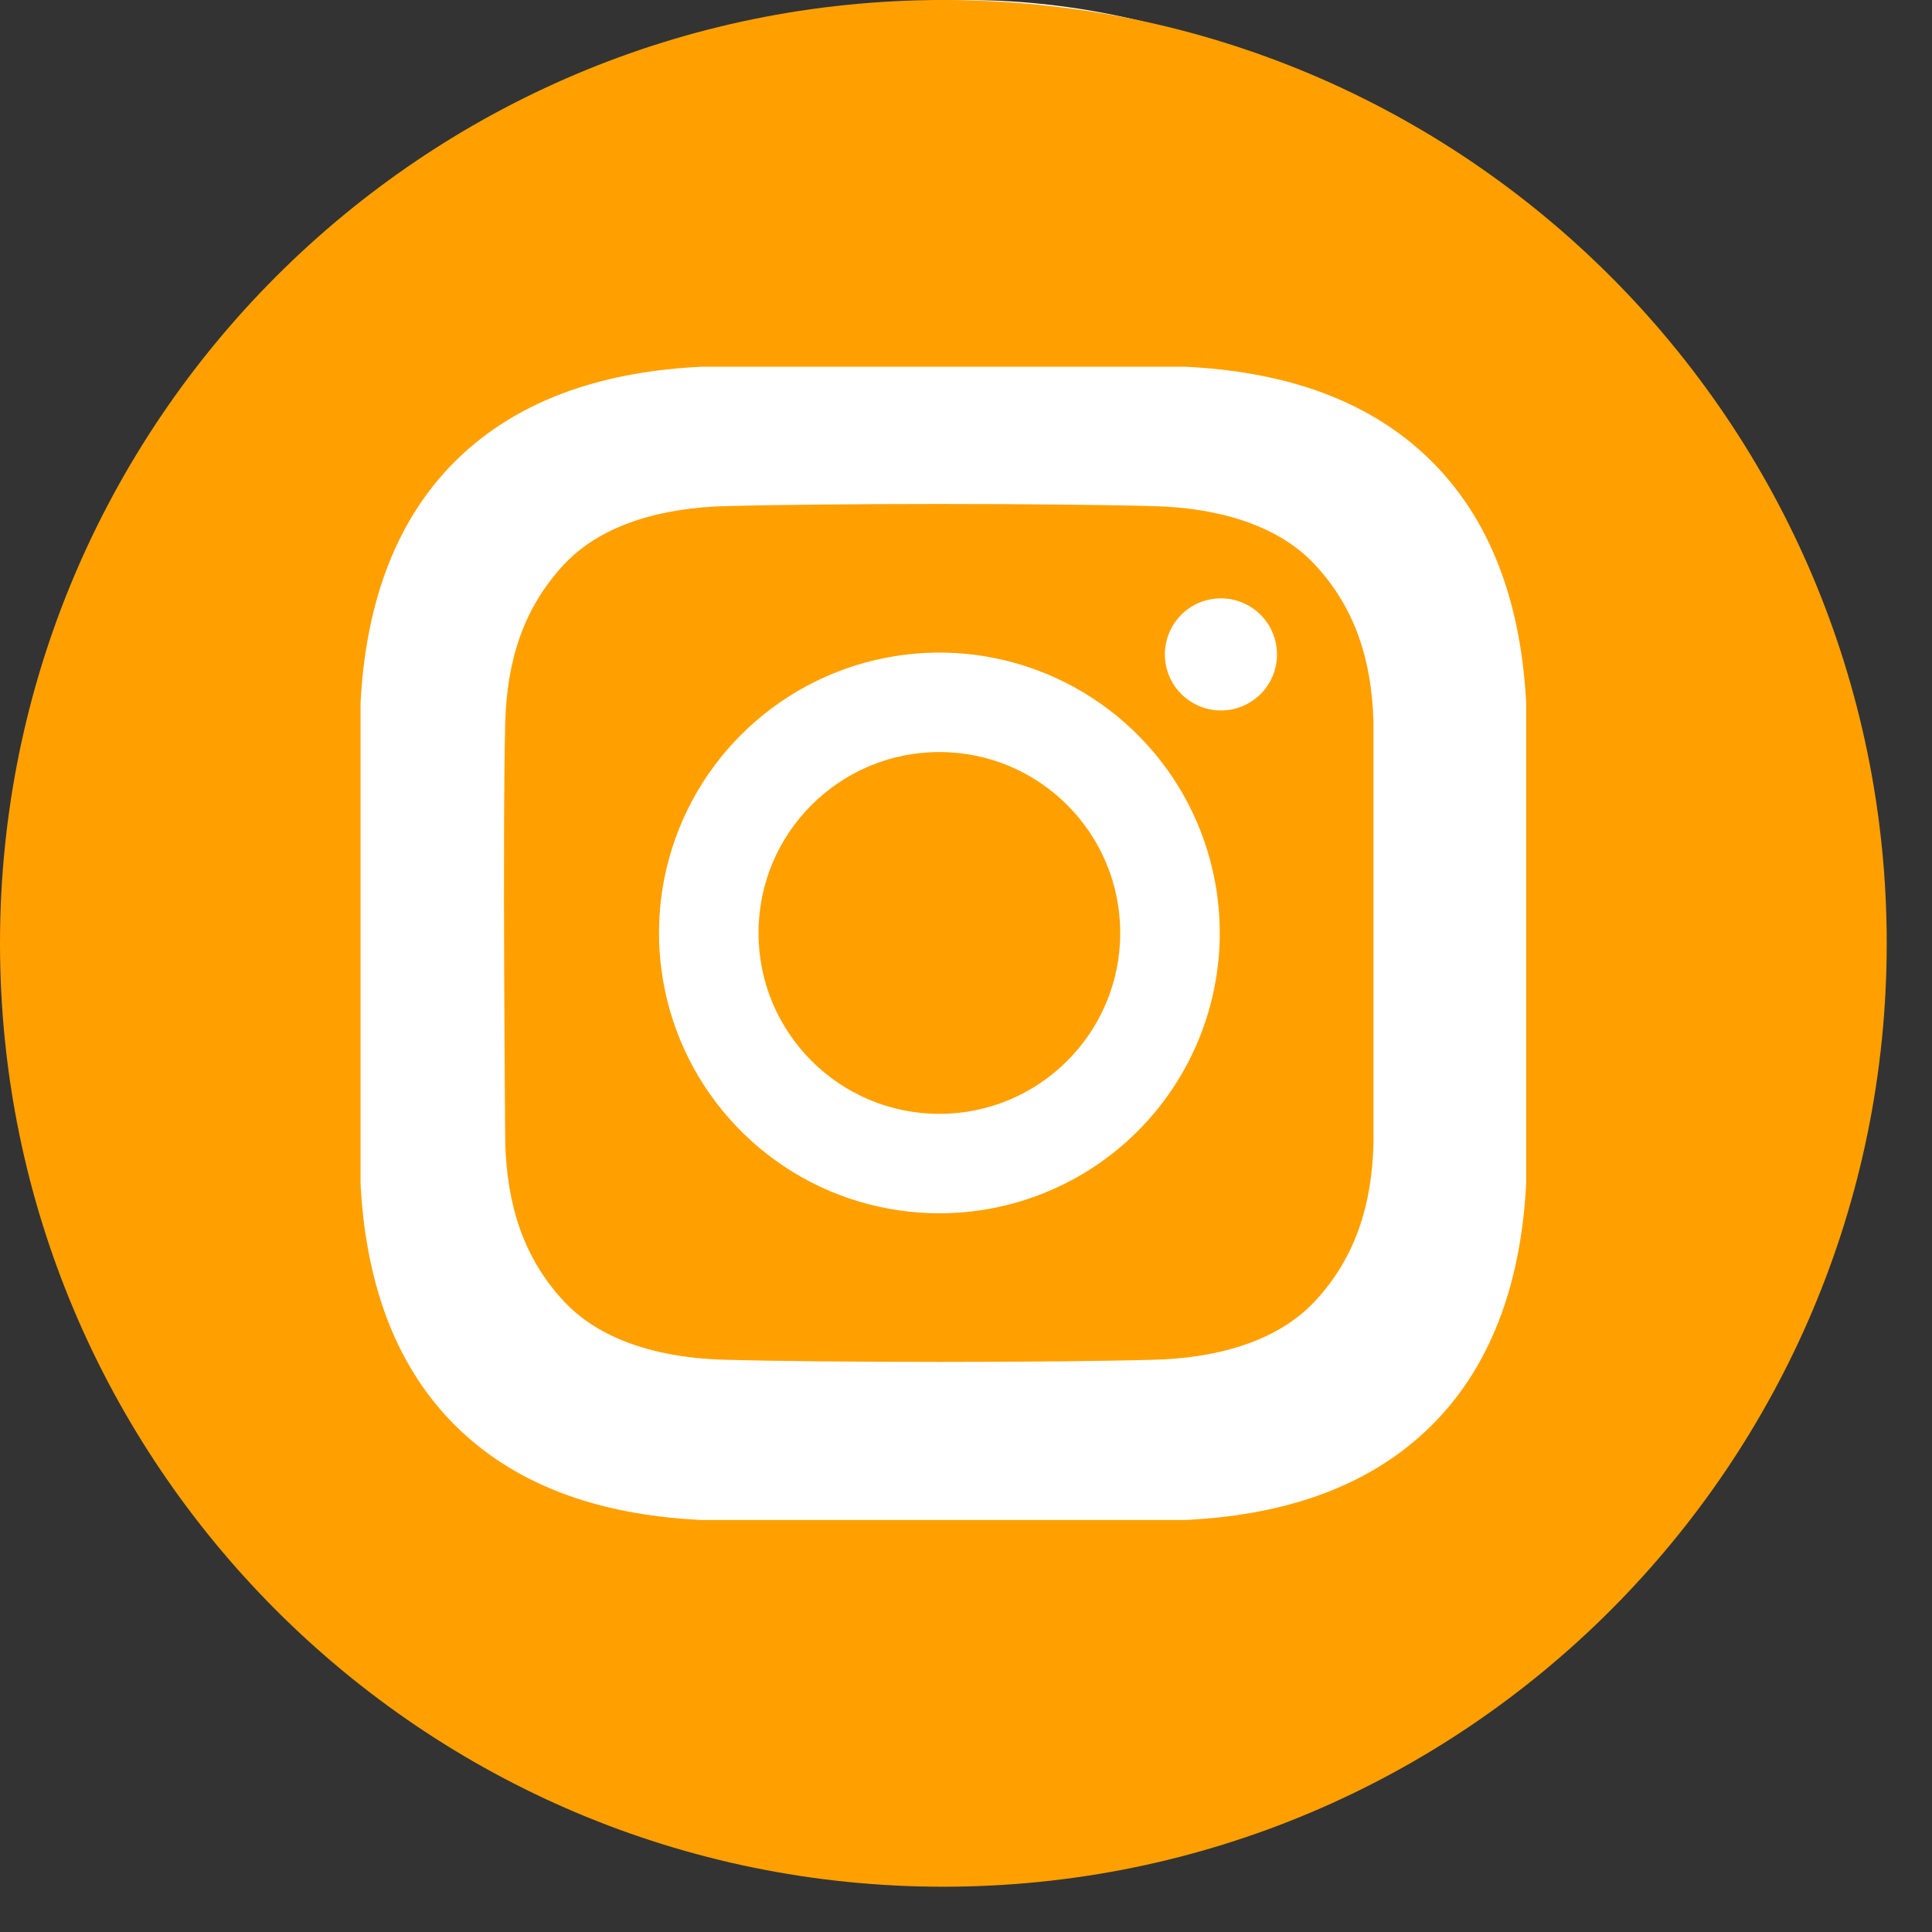
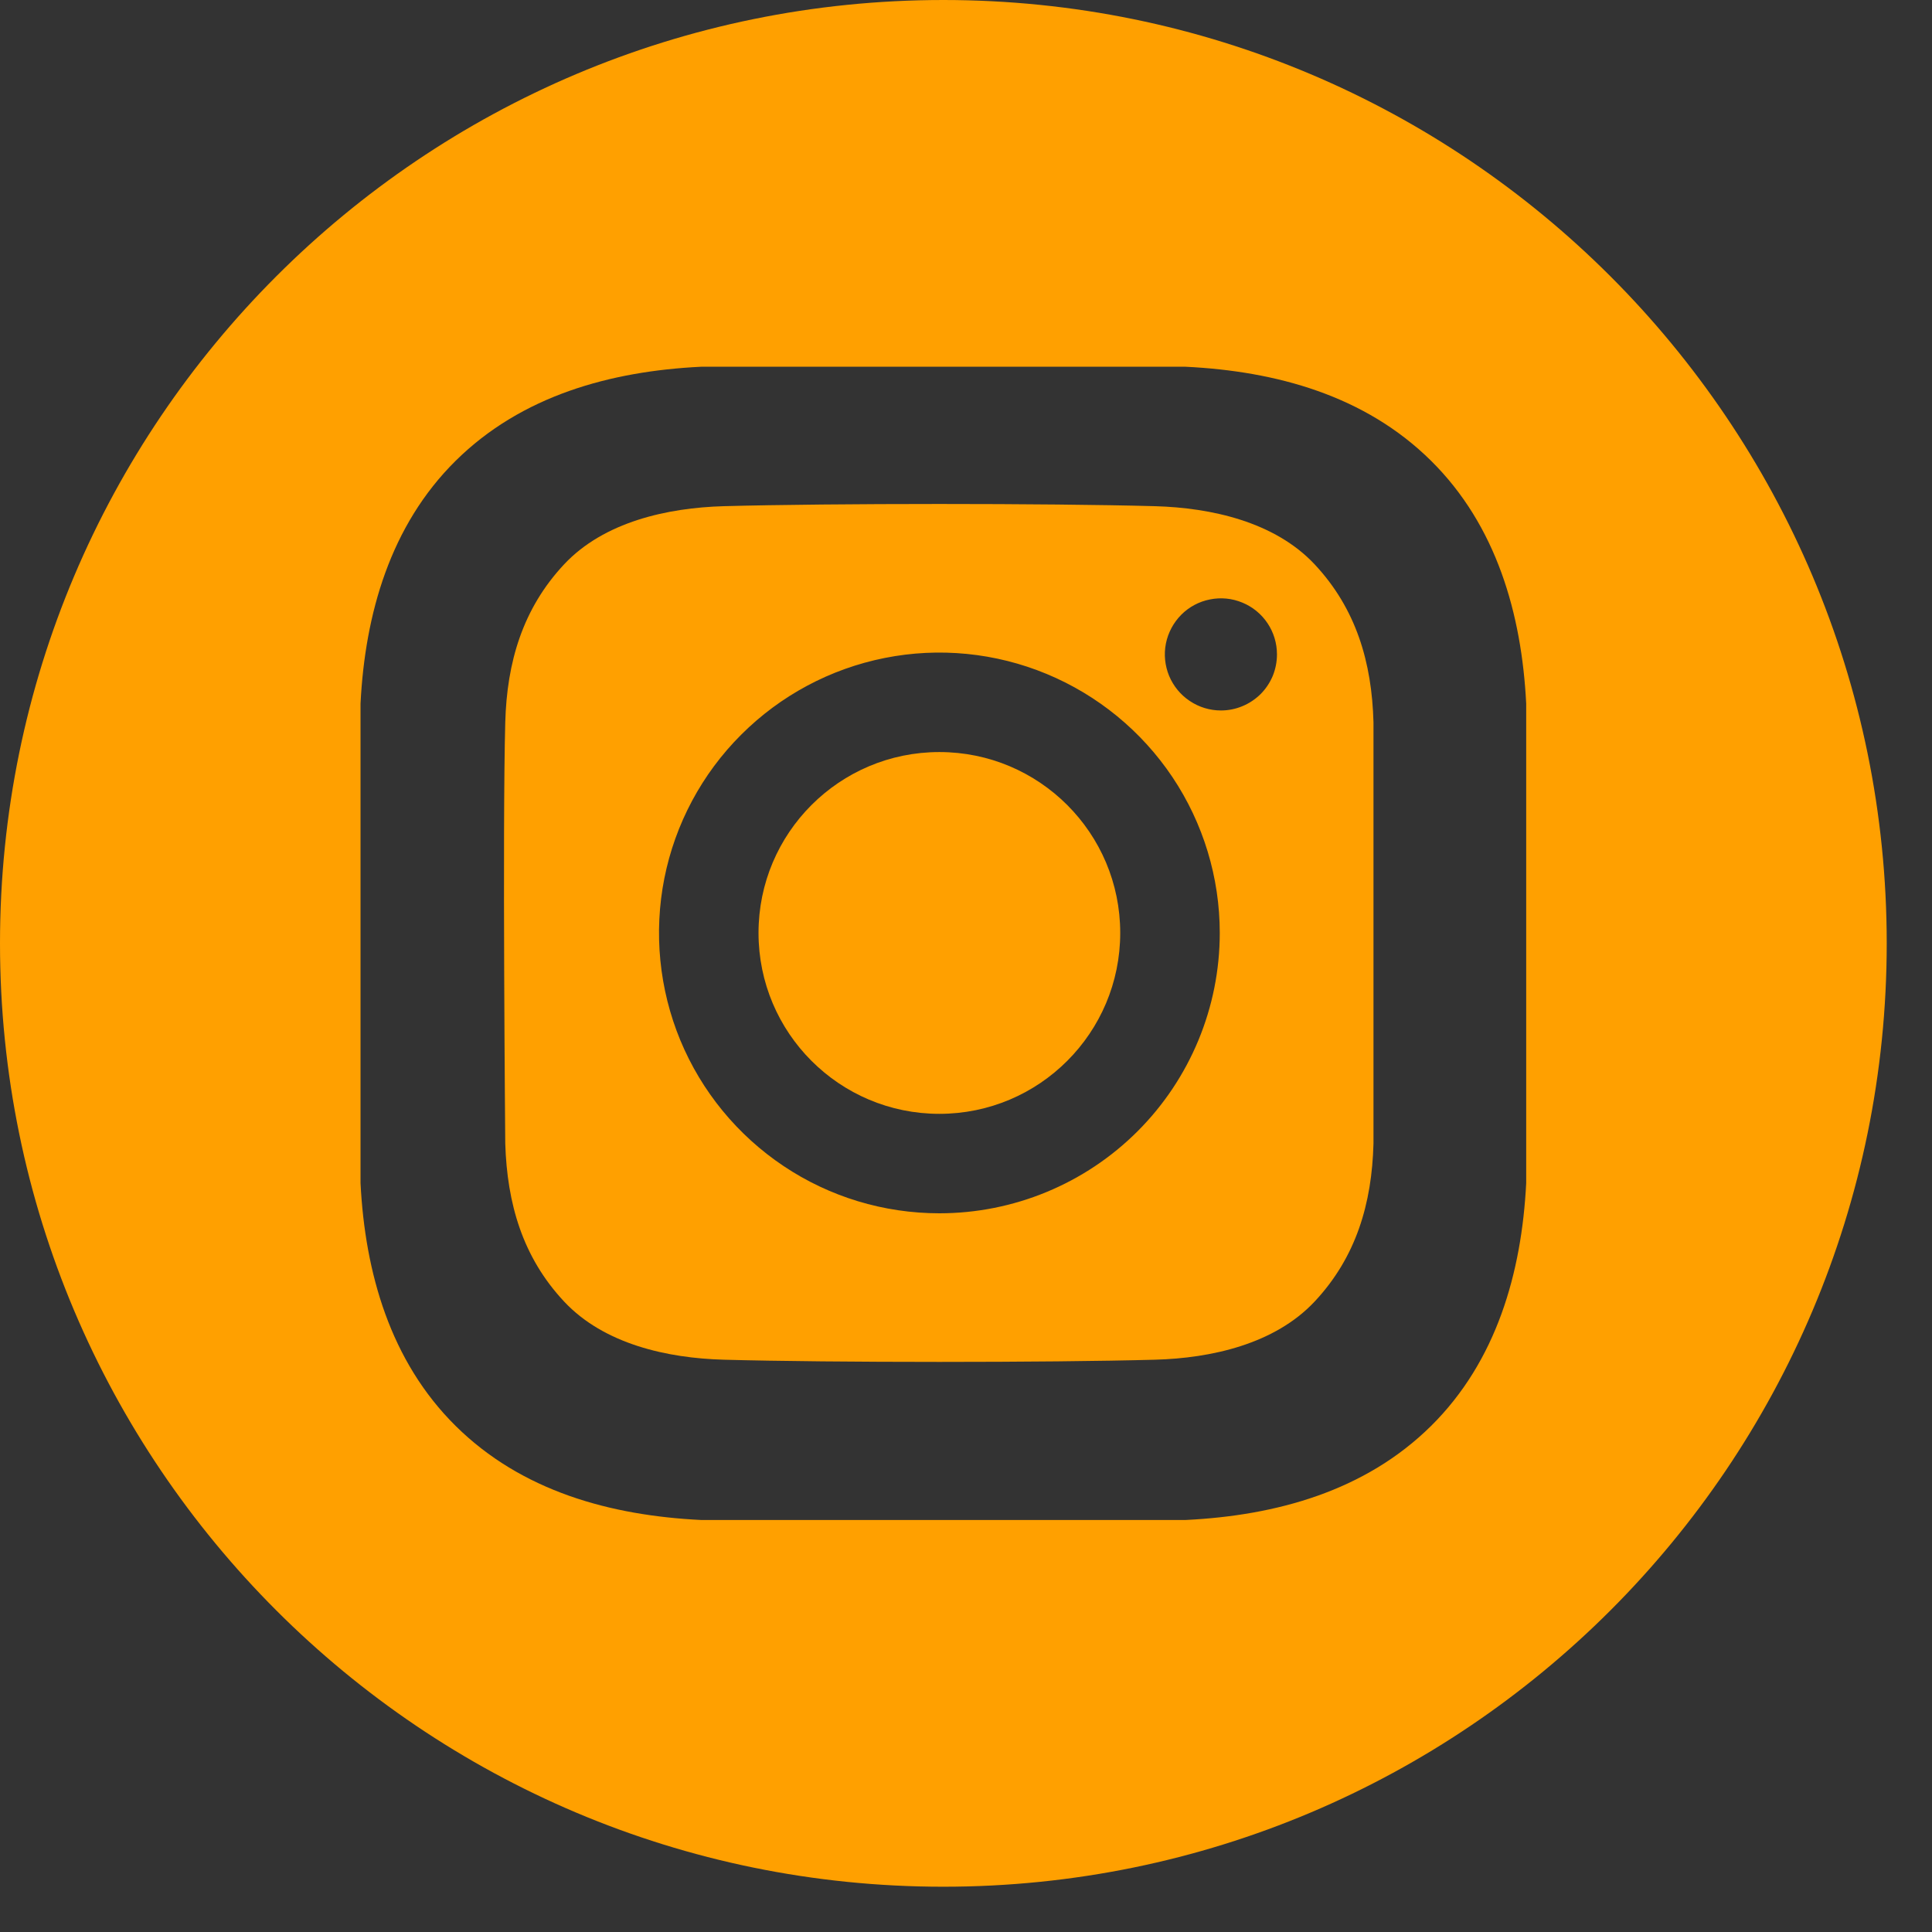
<svg xmlns="http://www.w3.org/2000/svg" width="23" height="23" viewBox="0 0 23 23" fill="none">
  <rect x="0" y="0" width="23" height="23" fill="#333333" stroke="none" />
-   <rect x="1" width="21" height="21" rx="10.5" fill="white" />
  <path d="M11.183 13.26C12.372 13.26 13.336 12.296 13.336 11.106C13.336 9.917 12.372 8.953 11.183 8.953C9.994 8.953 9.03 9.917 9.03 11.106C9.03 12.296 9.994 13.26 11.183 13.26Z" fill="#FFA000" />
  <path d="M13.75 6.026C12.467 5.991 9.899 5.991 8.616 6.026C7.948 6.045 7.191 6.211 6.715 6.719C6.221 7.247 6.034 7.886 6.015 8.6C5.981 9.853 6.015 13.614 6.015 13.614C6.037 14.328 6.221 14.966 6.715 15.494C7.191 16.003 7.948 16.169 8.616 16.187C9.899 16.222 12.467 16.222 13.75 16.187C14.418 16.169 15.175 16.002 15.651 15.494C16.145 14.966 16.332 14.328 16.351 13.614V8.6C16.332 7.886 16.145 7.247 15.651 6.719C15.175 6.211 14.418 6.045 13.75 6.026ZM11.183 14.444C10.523 14.444 9.877 14.249 9.329 13.882C8.78 13.515 8.352 12.994 8.099 12.384C7.847 11.774 7.781 11.103 7.909 10.456C8.038 9.808 8.356 9.213 8.823 8.747C9.29 8.28 9.884 7.962 10.532 7.833C11.179 7.704 11.85 7.77 12.46 8.023C13.07 8.276 13.591 8.704 13.958 9.252C14.325 9.801 14.521 10.447 14.521 11.107C14.521 11.992 14.169 12.841 13.543 13.467C12.917 14.093 12.068 14.444 11.183 14.444ZM14.535 8.458C14.403 8.458 14.274 8.419 14.164 8.345C14.054 8.272 13.969 8.168 13.918 8.046C13.868 7.924 13.854 7.79 13.88 7.66C13.906 7.531 13.97 7.412 14.063 7.318C14.156 7.225 14.275 7.161 14.405 7.136C14.534 7.11 14.668 7.123 14.79 7.174C14.912 7.224 15.017 7.31 15.09 7.42C15.163 7.529 15.202 7.658 15.202 7.79C15.202 7.878 15.185 7.965 15.152 8.046C15.118 8.127 15.069 8.201 15.007 8.263C14.945 8.324 14.871 8.374 14.79 8.407C14.709 8.441 14.622 8.458 14.535 8.458Z" fill="#FFA000" />
  <path d="M11.23 0C5.028 0 0 5.028 0 11.23C0 17.433 5.028 22.461 11.23 22.461C17.433 22.461 22.461 17.433 22.461 11.23C22.461 5.028 17.433 0 11.23 0ZM18.169 14.085C18.115 15.152 17.815 16.205 17.037 16.975C16.251 17.752 15.194 18.042 14.116 18.095H8.345C7.267 18.042 6.21 17.753 5.424 16.975C4.646 16.205 4.346 15.152 4.292 14.085V8.376C4.346 7.308 4.646 6.256 5.424 5.486C6.21 4.709 7.268 4.419 8.345 4.366H14.115C15.194 4.419 16.251 4.708 17.037 5.486C17.815 6.256 18.115 7.308 18.169 8.376L18.169 14.085Z" fill="#FFA000" />
</svg>